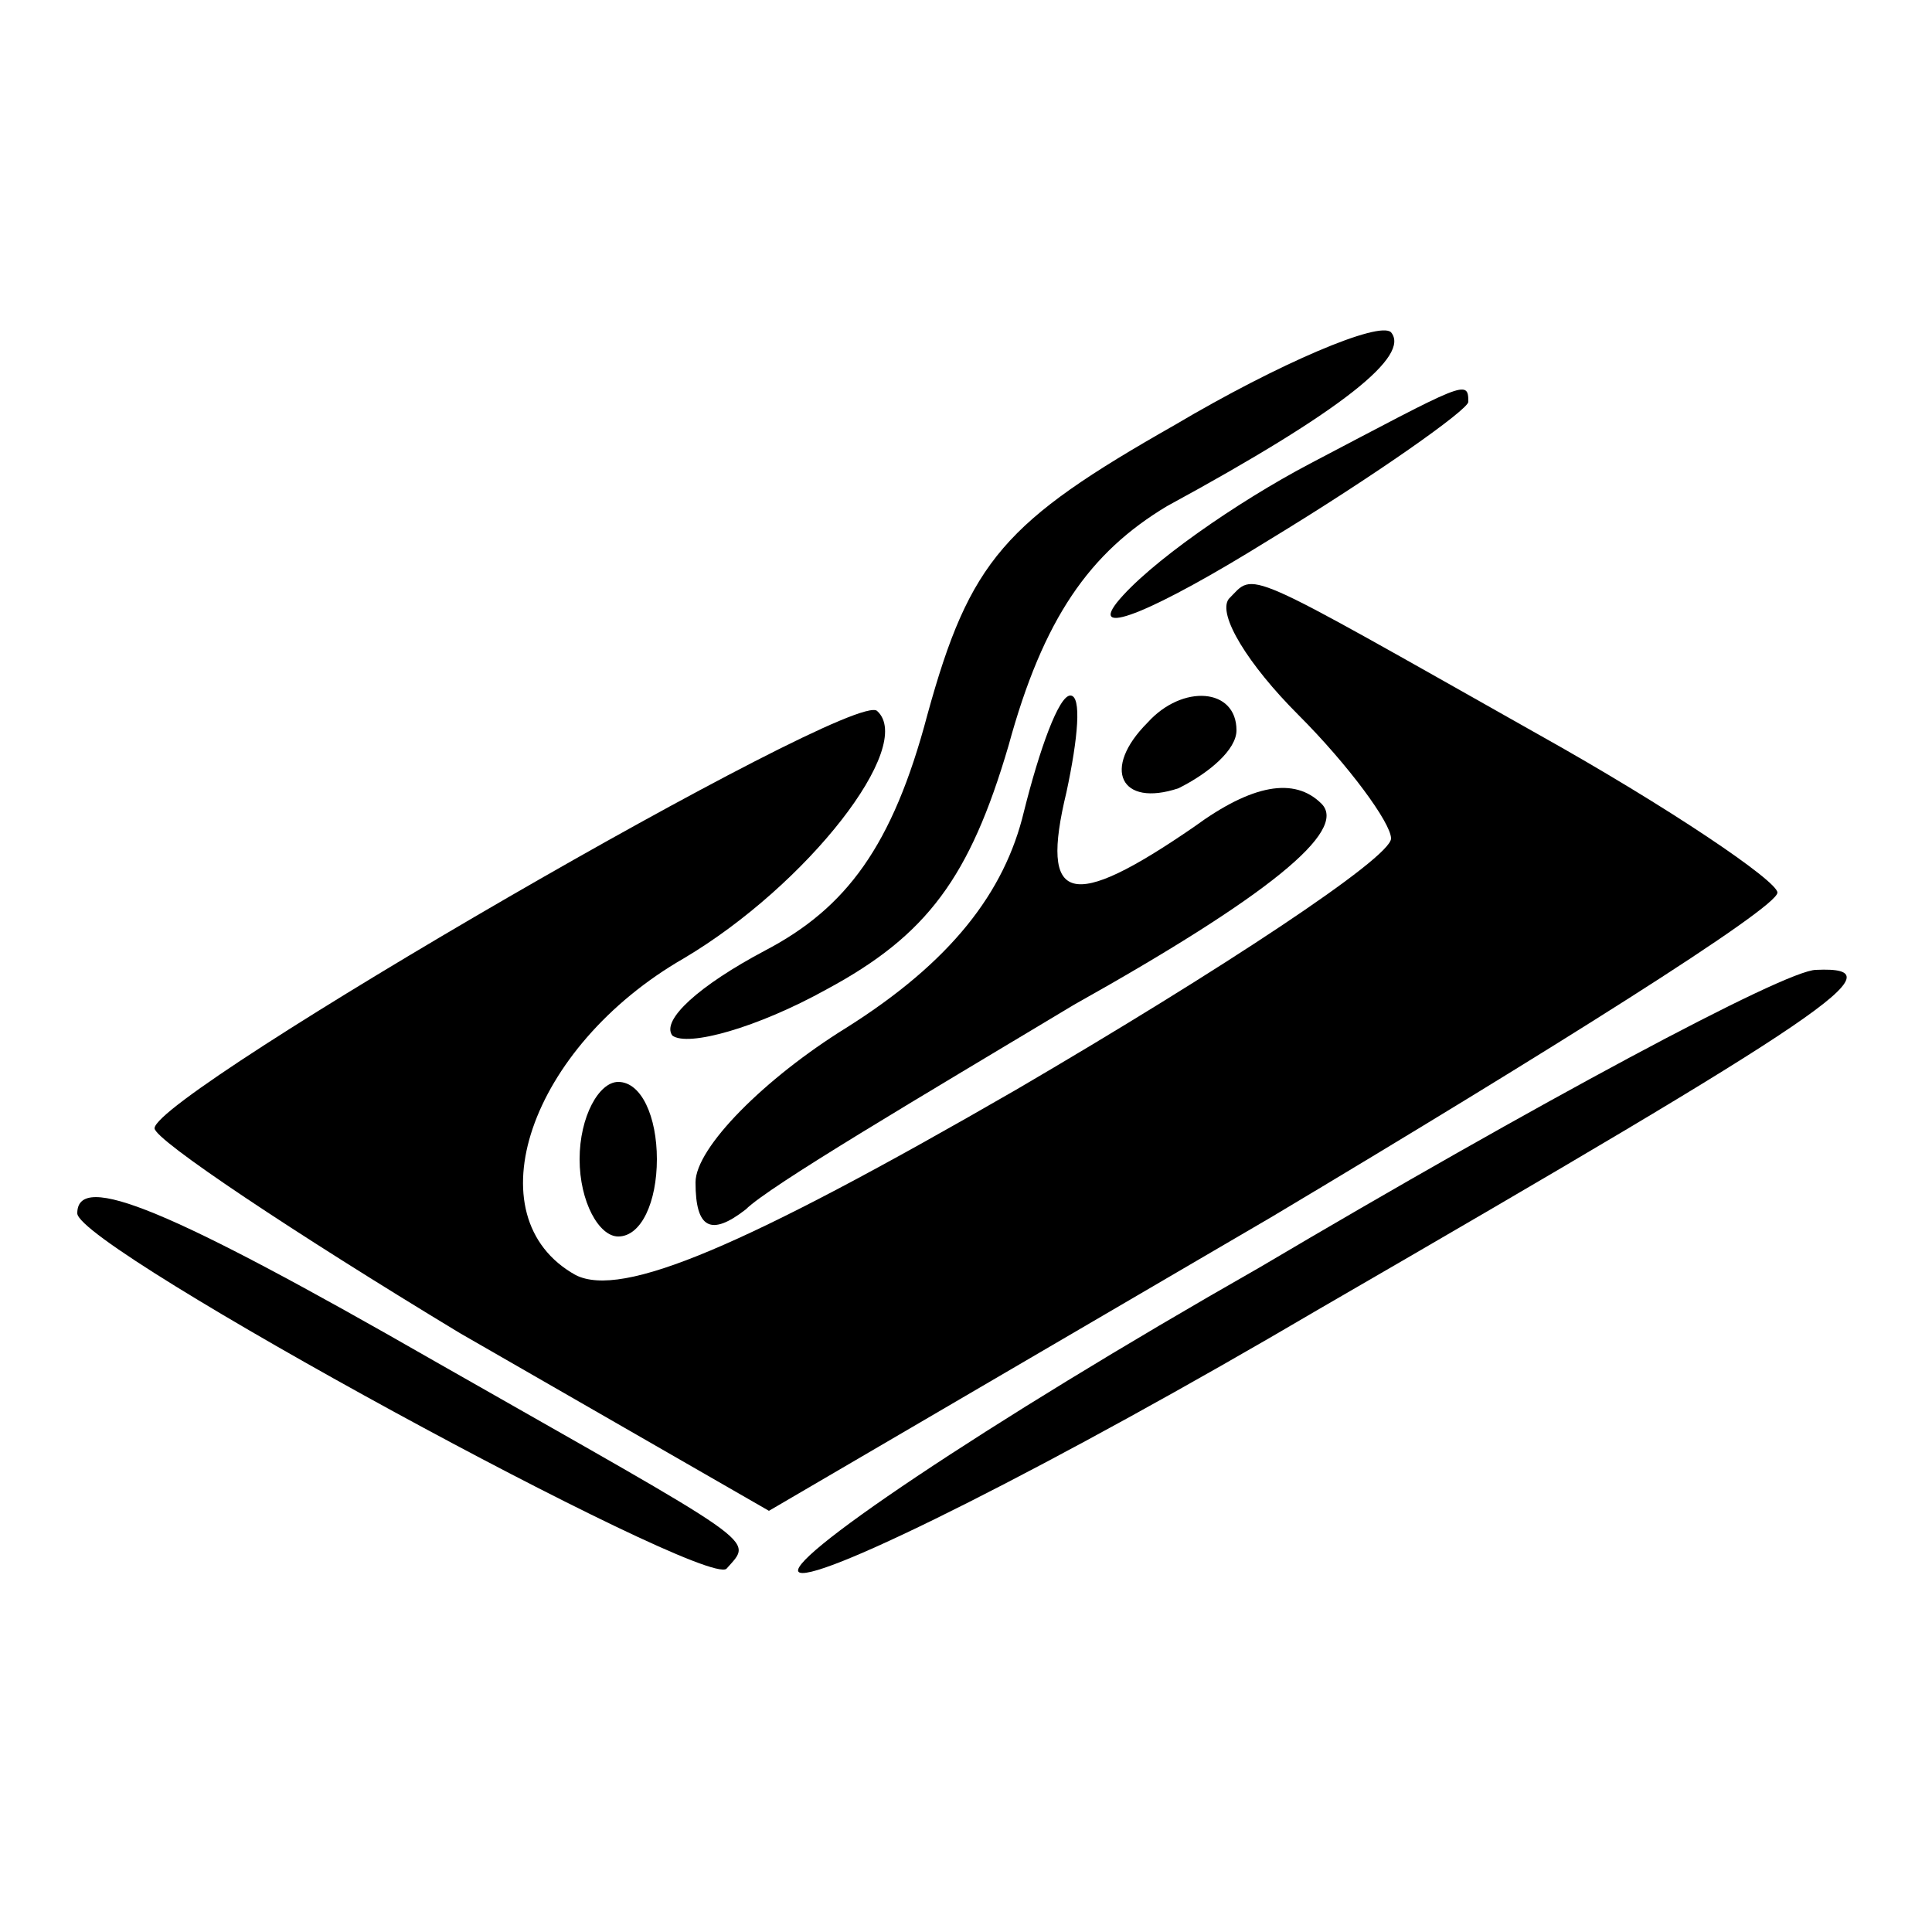
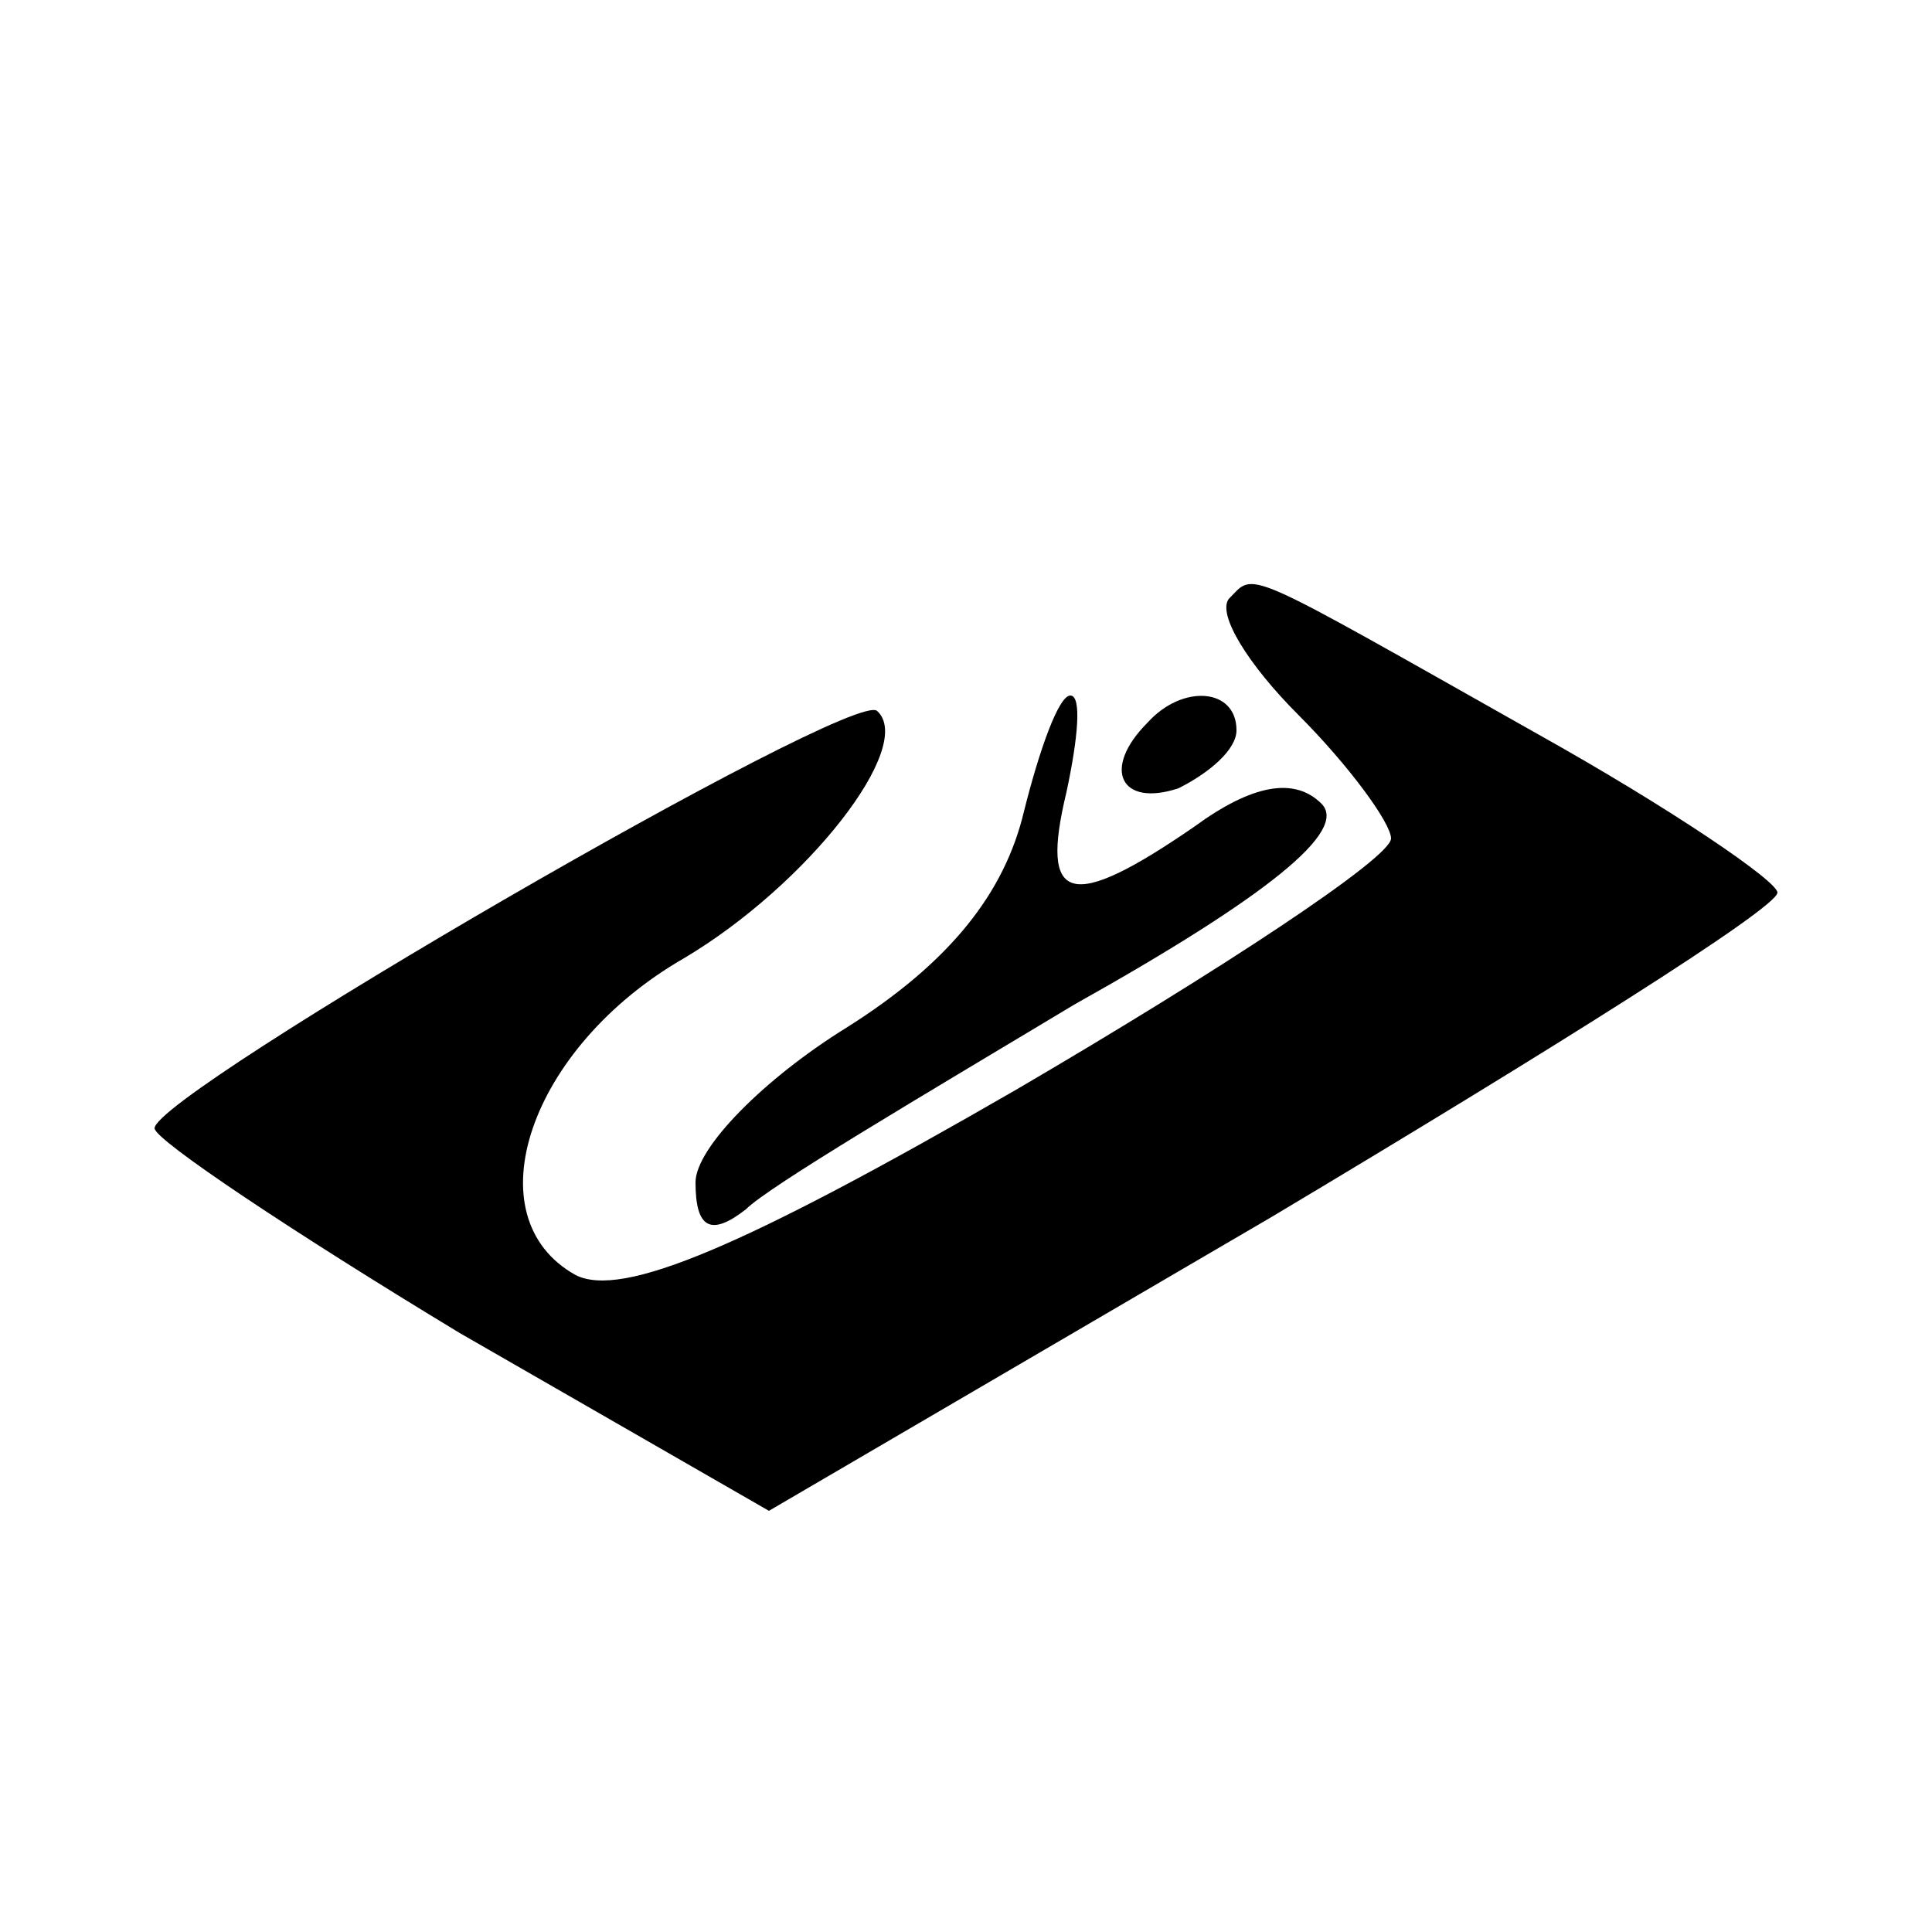
<svg xmlns="http://www.w3.org/2000/svg" version="1.0" width="50pt" height="50pt" viewBox="0 0 50 50" preserveAspectRatio="xMidYMid meet">
  <g transform="translate(0,50) scale(0.1,-0.1)" fill="#000000" stroke="none">
-     <path d="M304 390 c-44 -25 -53 -35 -64 -75 -9 -34 -21 -50 -42 -61 -17 -9 -27 -18 -24 -22 4 -3 22 2 40 12 26 14 37 29 47 63 9 33 21 50 41 62 46 25 63 39 58 45 -3 3 -29 -8 -56 -24z" />
-     <path d="M339 380 c-19 -10 -42 -26 -50 -36 -7 -9 10 -2 39 16 28 17 52 34 52 36 0 6 -1 5 -41 -16z" />
+     <path d="M339 380 z" />
    <path d="M318 345 c-3 -4 5 -17 18 -30 13 -13 24 -28 24 -32 0 -5 -44 -34 -97 -65 -71 -41 -102 -54 -114 -48 -27 15 -12 59 28 82 32 19 60 55 50 64 -6 6 -187 -99 -187 -108 0 -3 36 -27 79 -53 l80 -46 130 76 c72 43 131 80 131 84 0 3 -28 22 -62 41 -78 44 -73 42 -80 35z" />
    <path d="M265 290 c-5 -21 -19 -39 -46 -56 -21 -13 -39 -31 -39 -40 0 -12 4 -14 13 -7 6 6 45 29 85 53 50 28 71 45 64 52 -7 7 -18 5 -33 -6 -32 -22 -40 -20 -33 9 3 14 4 25 1 25 -3 0 -8 -14 -12 -30z" />
    <path d="M297 313 c-12 -12 -7 -22 8 -17 8 4 15 10 15 15 0 11 -14 12 -23 2z" />
-     <path d="M326 172 c-72 -41 -125 -77 -119 -79 6 -2 66 28 134 68 133 77 151 89 129 88 -8 0 -73 -35 -144 -77z" />
-     <path d="M150 200 c0 -11 5 -20 10 -20 6 0 10 9 10 20 0 11 -4 20 -10 20 -5 0 -10 -9 -10 -20z" />
-     <path d="M20 186 c0 -9 162 -97 168 -92 7 8 10 5 -76 54 -68 39 -92 49 -92 38z" />
  </g>
</svg>